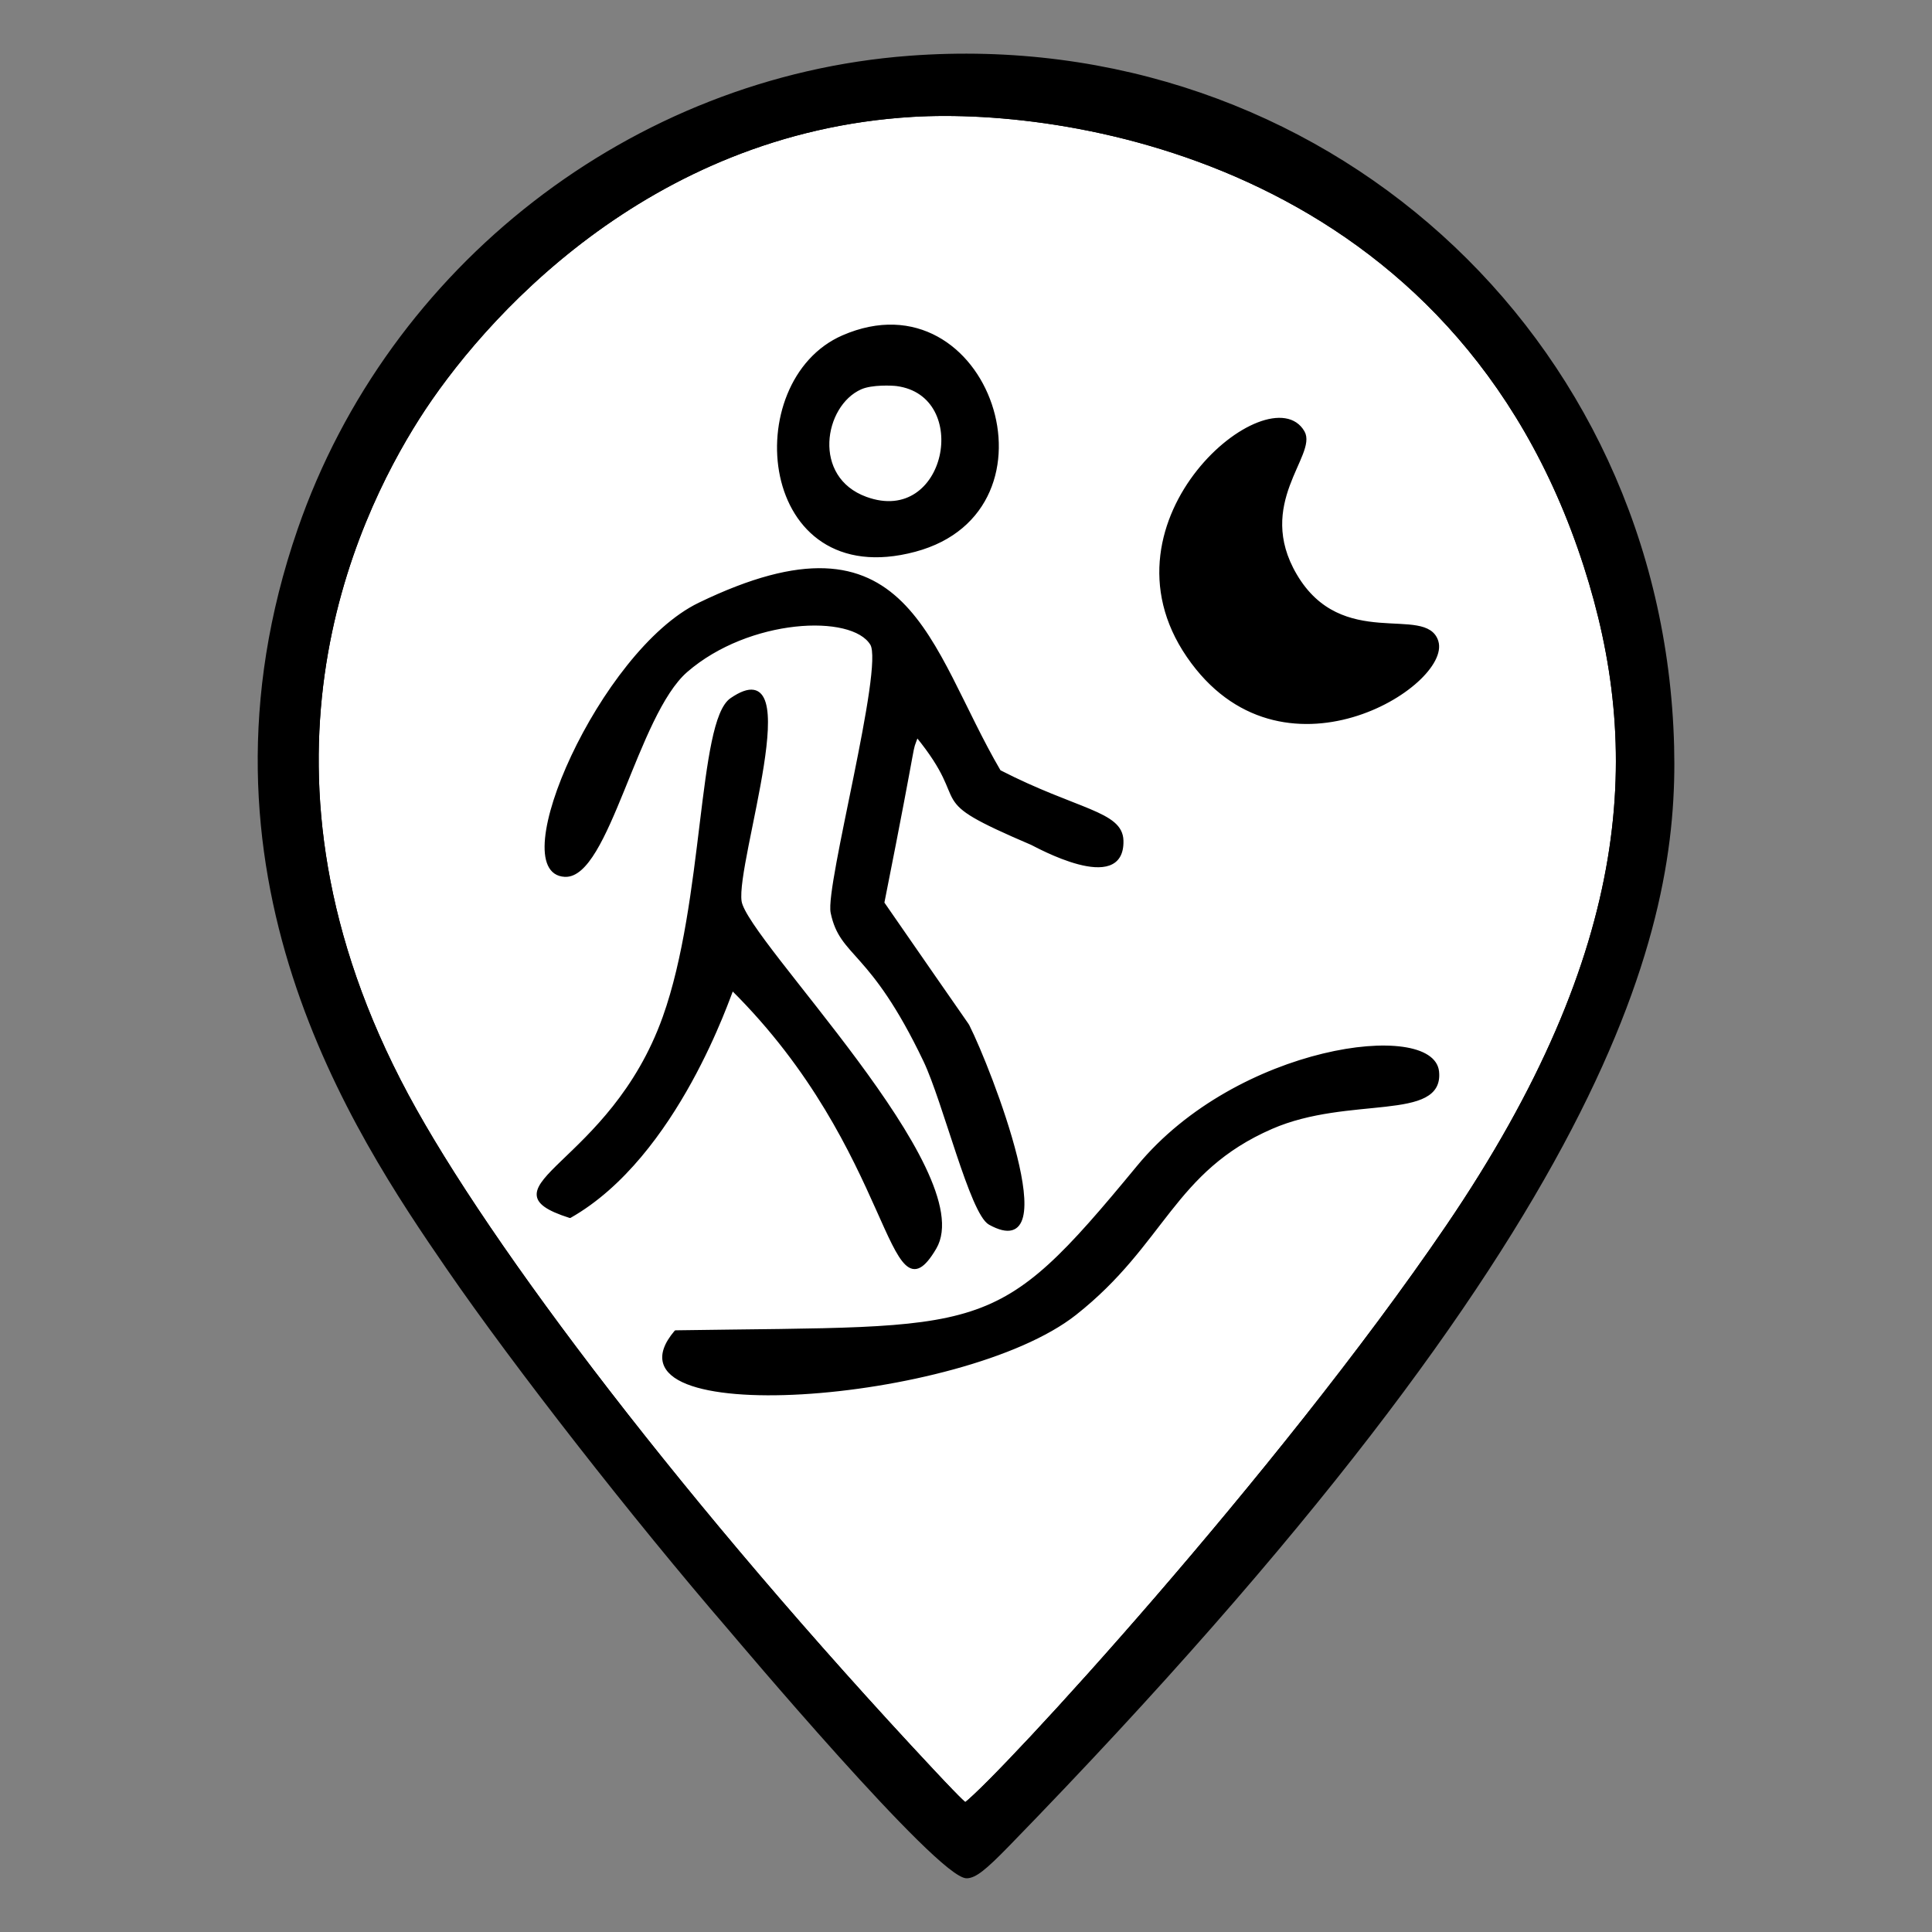
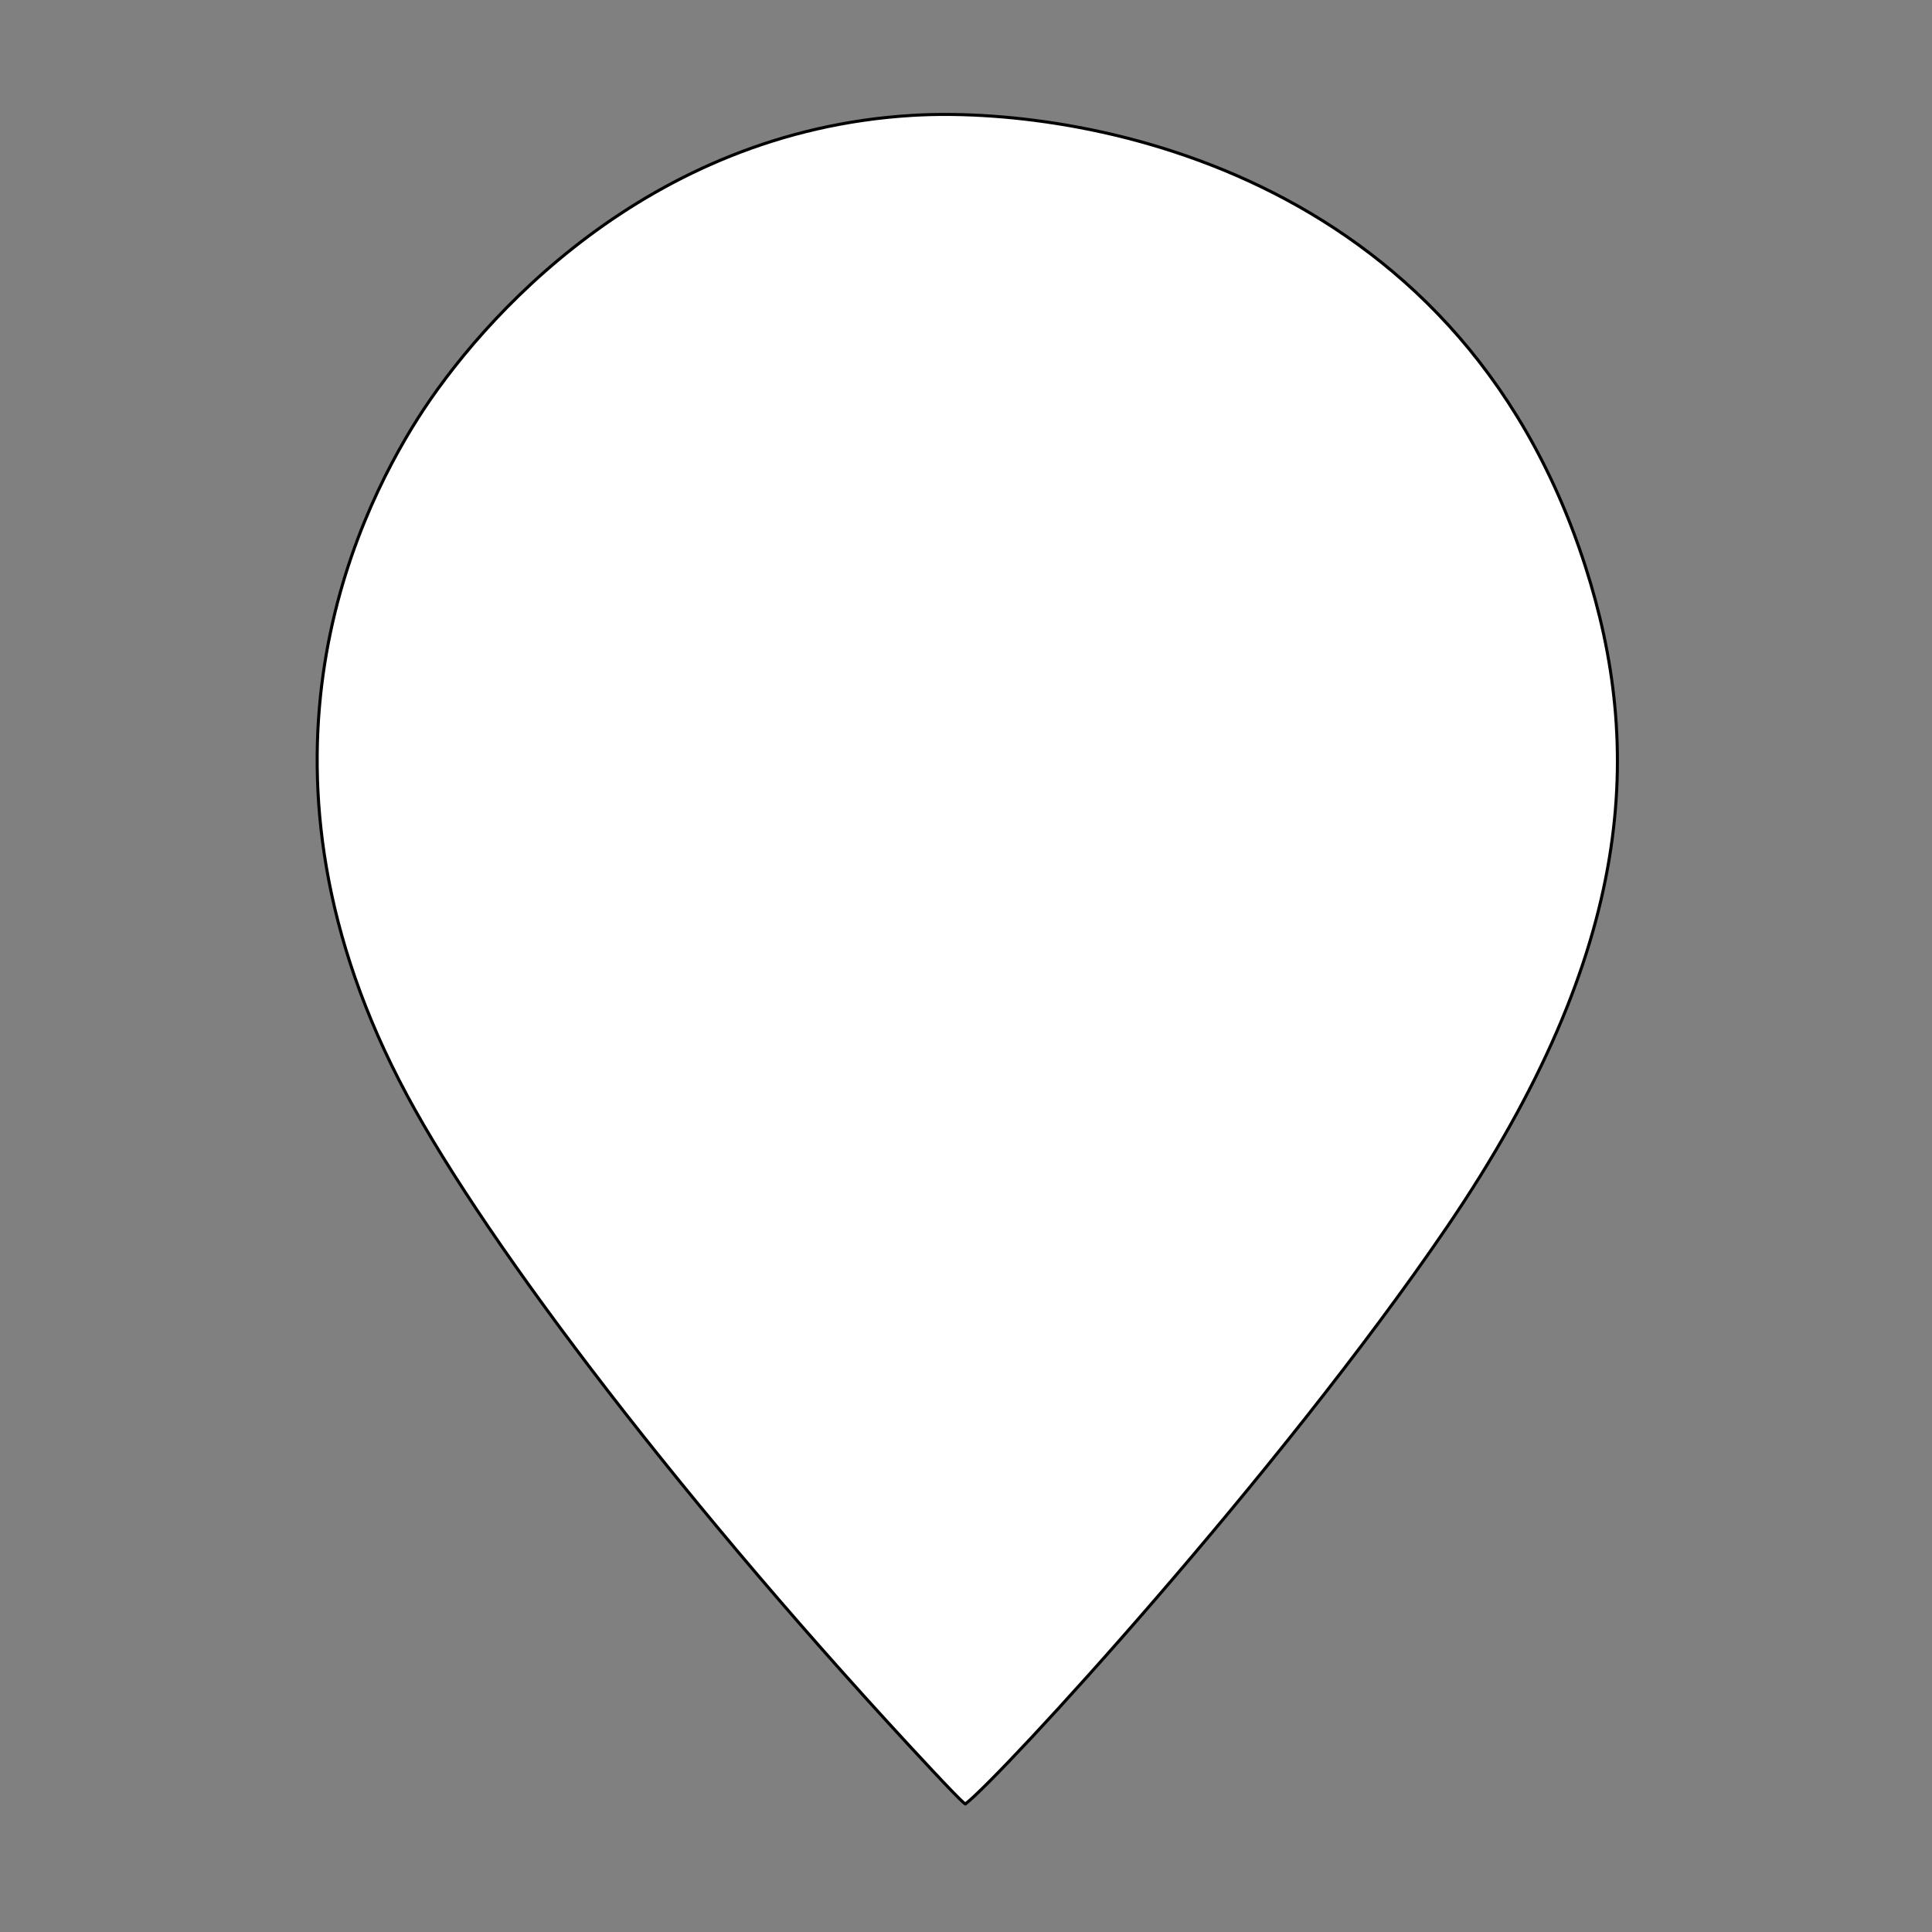
<svg xmlns="http://www.w3.org/2000/svg" xmlns:xlink="http://www.w3.org/1999/xlink" version="1.1" width="63.5mm" height="63.5mm" viewBox="0 0 63.5 63.5">
  <rect x="0" y="0" width="63.5" height="63.5" fill="#808080" stroke="none" />
  <defs>
    <path id="path_957713aa392280cce4a4a7449a04b596" d="M 30.661 58.209 C 22.582 49.58 16.04 40.957 13.377 35.998 C 7.69 25.41 11.591 17.126 13.738 13.744 C 15.781 10.527 21.237 4.316 29.986 3.792 C 35.3 3.474 47.863 5.428 52.103 18.604 C 54.006 24.517 53.808 31.15 47.567 40.319 C 42.004 48.491 32.903 58.387 31.729 59.293 C 31.707 59.272 31.722 59.343 30.661 58.209 Z" fill-rule="evenodd" fill="#FFFFFF" fill-opacity="1" stroke="#000000" stroke-opacity="1" stroke-width="0.1" stroke-linecap="round" stroke-linejoin="round" />
-     <path id="path_e6042044c203f311a75b9ba34b65dc73" d="M 33.134 60.635 C 53.145 40.071 55.125 30.436 54.974 24.531 C 54.629 11.017 43.371 0.872 29.89 1.883 C 20.786 2.566 12.817 8.774 9.832 17.402 C 5.945 28.639 11.638 37.197 14.728 41.686 C 16.945 44.906 20.841 49.894 23.985 53.538 C 24.132 53.709 30.88 61.727 31.781 61.685 C 32.055 61.672 32.37 61.42 33.134 60.635 Z M 30.661 58.209 C 22.582 49.58 16.04 40.957 13.377 35.998 C 7.69 25.41 11.591 17.126 13.738 13.744 C 15.781 10.527 21.237 4.316 29.986 3.792 C 35.3 3.474 47.863 5.428 52.103 18.604 C 54.006 24.517 53.808 31.15 47.567 40.319 C 42.004 48.491 32.903 58.387 31.729 59.293 C 31.707 59.272 31.722 59.343 30.661 58.209 Z M 22.209 43.774 C 19.491 46.982 31.621 46.108 35.335 43.178 C 38.269 40.863 38.53 38.477 41.793 37.057 C 44.326 35.954 47.417 36.822 47.248 35.219 C 47.074 33.577 40.695 34.368 37.411 38.35 C 32.686 44.077 32.538 43.616 22.209 43.774 Z M 24.039 22.988 C 22.982 23.713 23.196 29.616 21.83 33.437 C 20.075 38.346 15.698 39.014 18.733 39.982 C 22.248 37.985 23.978 32.662 24.066 32.5 C 29.444 37.826 29.19 43.625 30.728 41.017 C 32.188 38.541 24.515 30.92 24.325 29.628 C 24.132 28.312 26.559 21.258 24.039 22.988 Z M 29.015 29.677 C 30.22 23.617 29.873 24.914 30.136 24.173 C 32.105 26.582 30.195 26.134 33.915 27.725 C 34.024 27.771 36.924 29.405 36.875 27.628 C 36.85 26.703 35.398 26.665 32.847 25.355 C 30.452 21.262 29.897 16.51 22.986 19.856 C 19.761 21.416 16.578 28.673 18.565 28.77 C 19.971 28.839 20.902 23.482 22.556 22.048 C 24.602 20.274 28.012 20.112 28.649 21.166 C 29.11 21.929 27.168 29.122 27.351 29.995 C 27.657 31.456 28.616 31.131 30.397 34.859 C 31.042 36.211 31.927 39.875 32.532 40.209 C 35.04 41.597 32.524 35.129 31.821 33.733 C 31.776 33.645 31.989 33.976 29.015 29.677 Z M 42.831 14.202 C 41.761 12.334 35.96 17.059 39.05 21.565 C 42.106 26.024 47.663 22.492 47.226 21.084 C 46.861 19.908 44.087 21.471 42.578 18.904 C 41.193 16.55 43.252 14.937 42.831 14.202 Z M 30.072 18.086 C 35.08 16.746 32.463 9.002 27.709 11.068 C 24.314 12.545 24.922 19.464 30.072 18.086 Z M 28.463 16.379 C 26.619 15.711 27.023 13.313 28.284 12.751 C 28.655 12.586 29.33 12.621 29.472 12.639 C 32.007 12.971 31.158 17.356 28.463 16.379 Z" fill-rule="evenodd" fill="#000000" fill-opacity="1" stroke="#000000" stroke-opacity="1" stroke-width="0.1" stroke-linecap="round" stroke-linejoin="round" />
  </defs>
  <g>
    <g>
      <use xlink:href="#path_957713aa392280cce4a4a7449a04b596" />
    </g>
    <g>
      <use xlink:href="#path_e6042044c203f311a75b9ba34b65dc73" />
    </g>
  </g>
</svg>